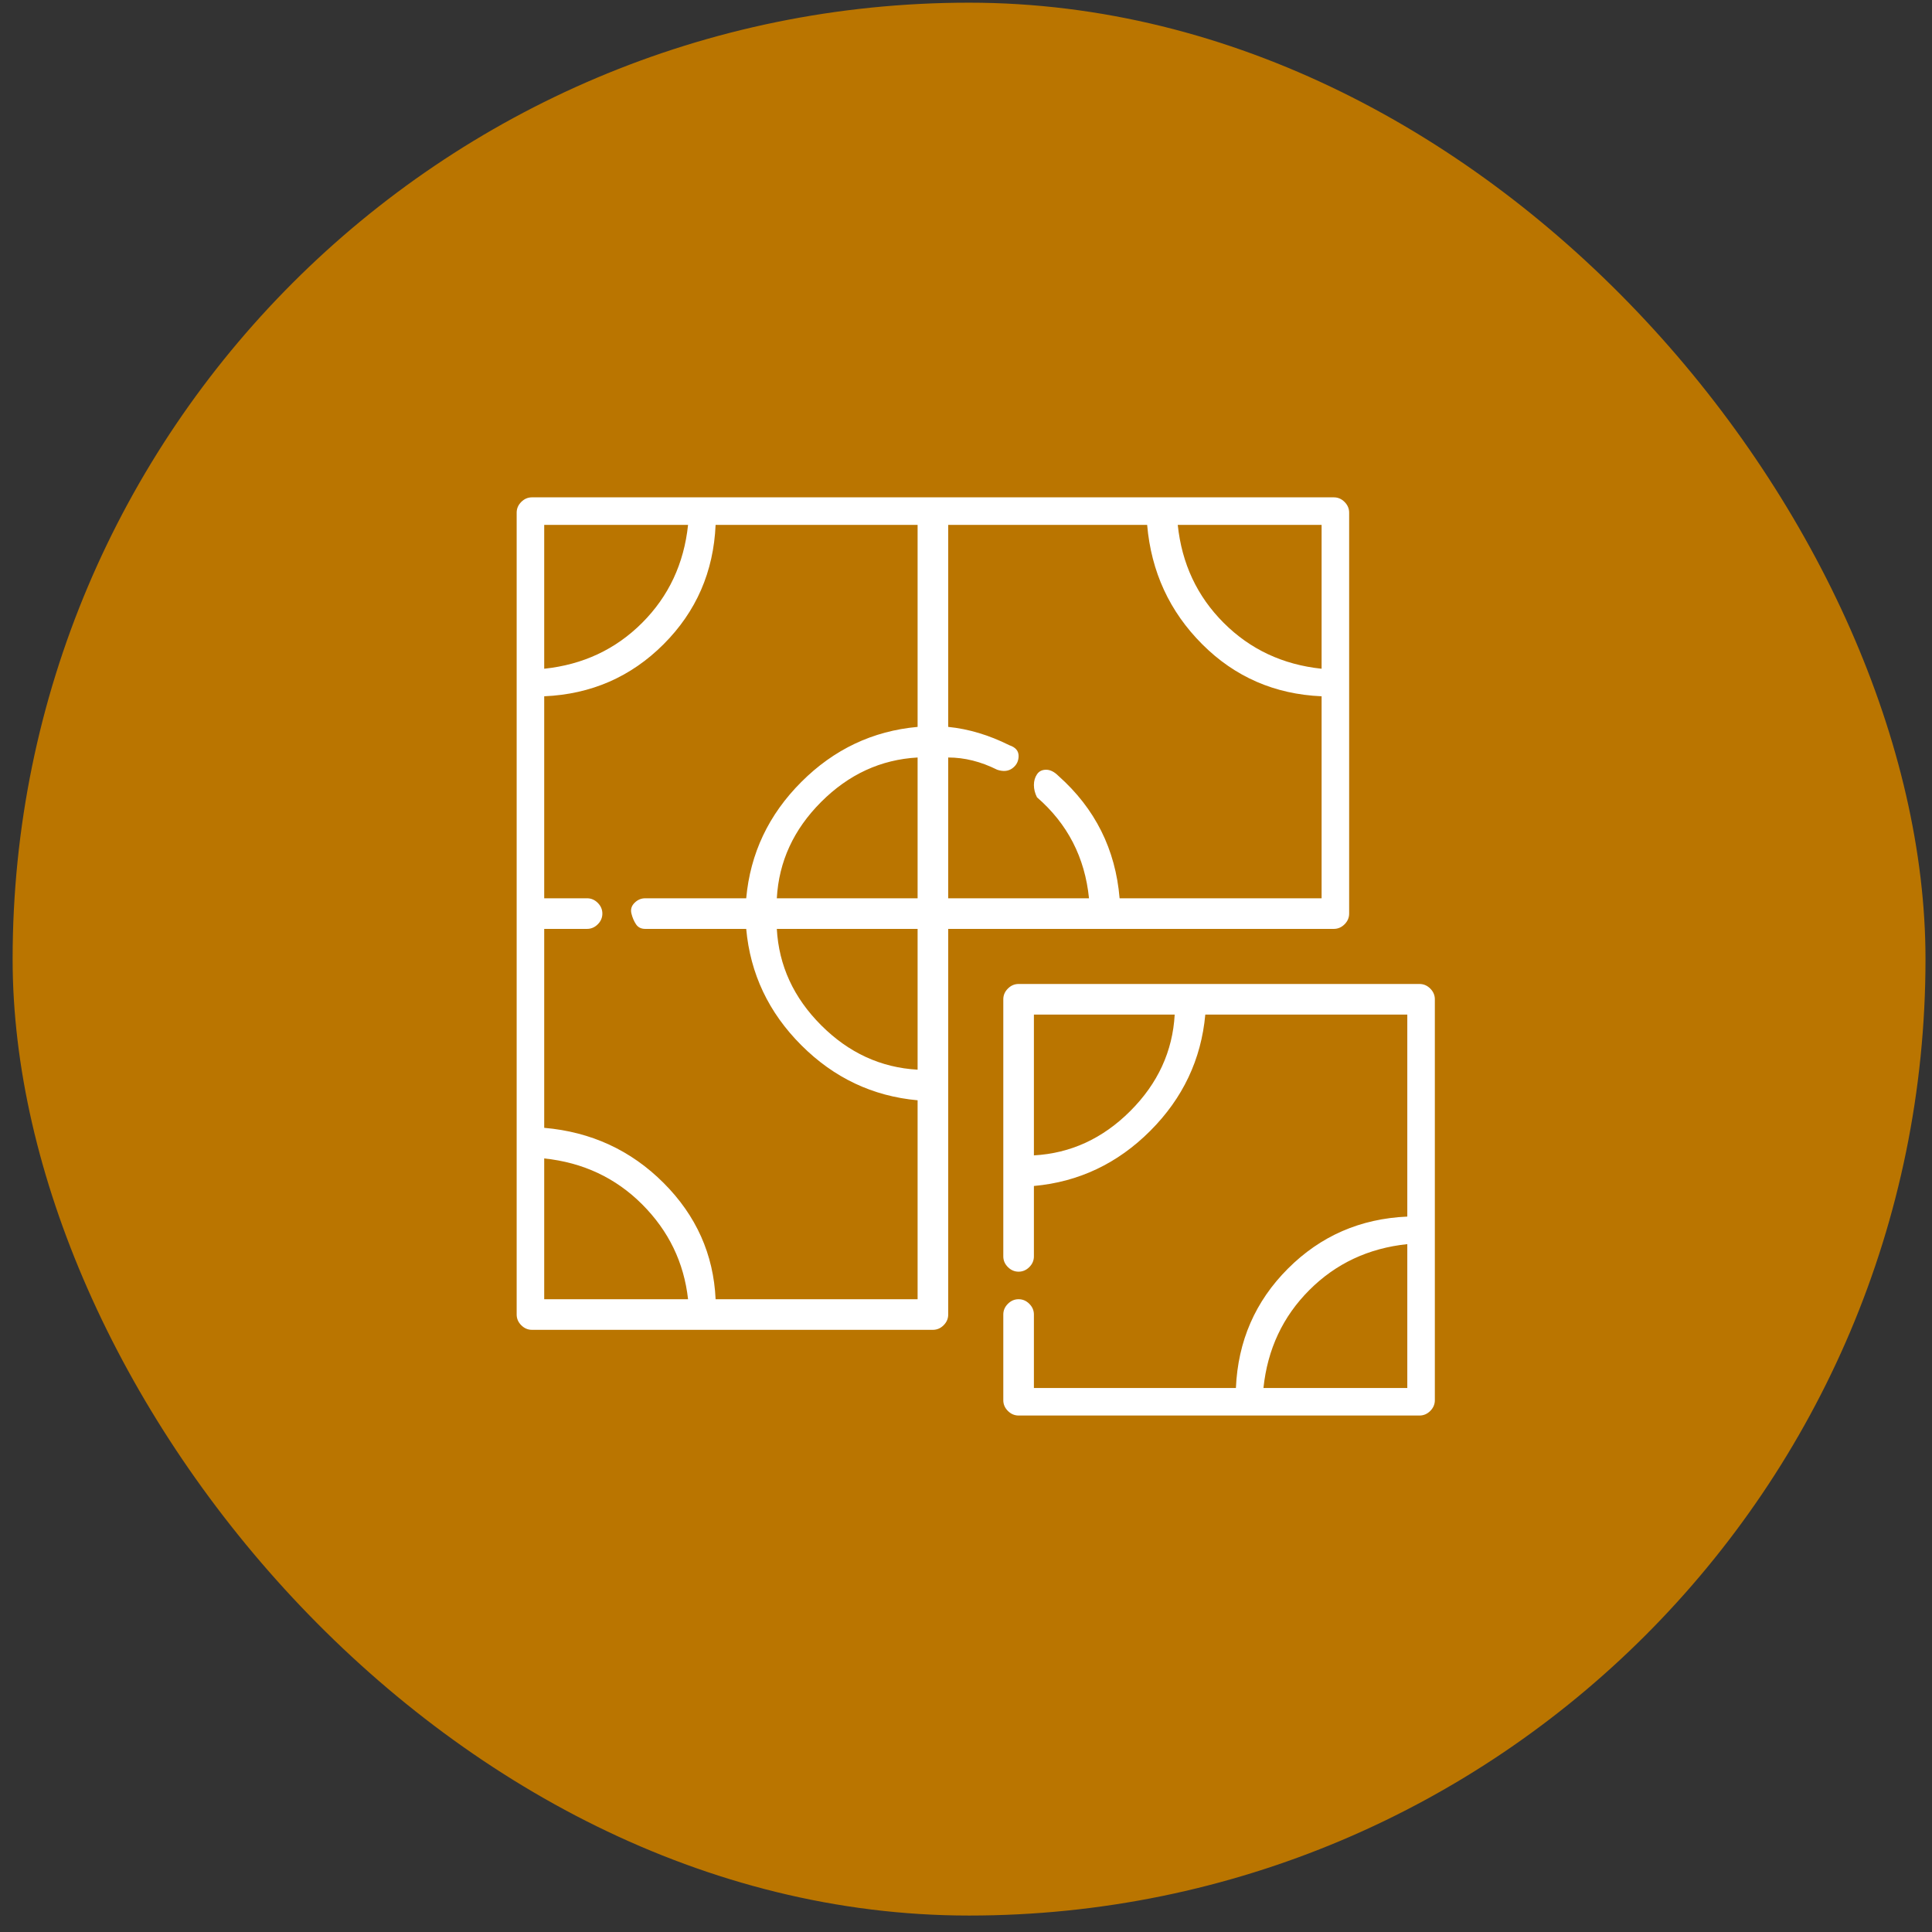
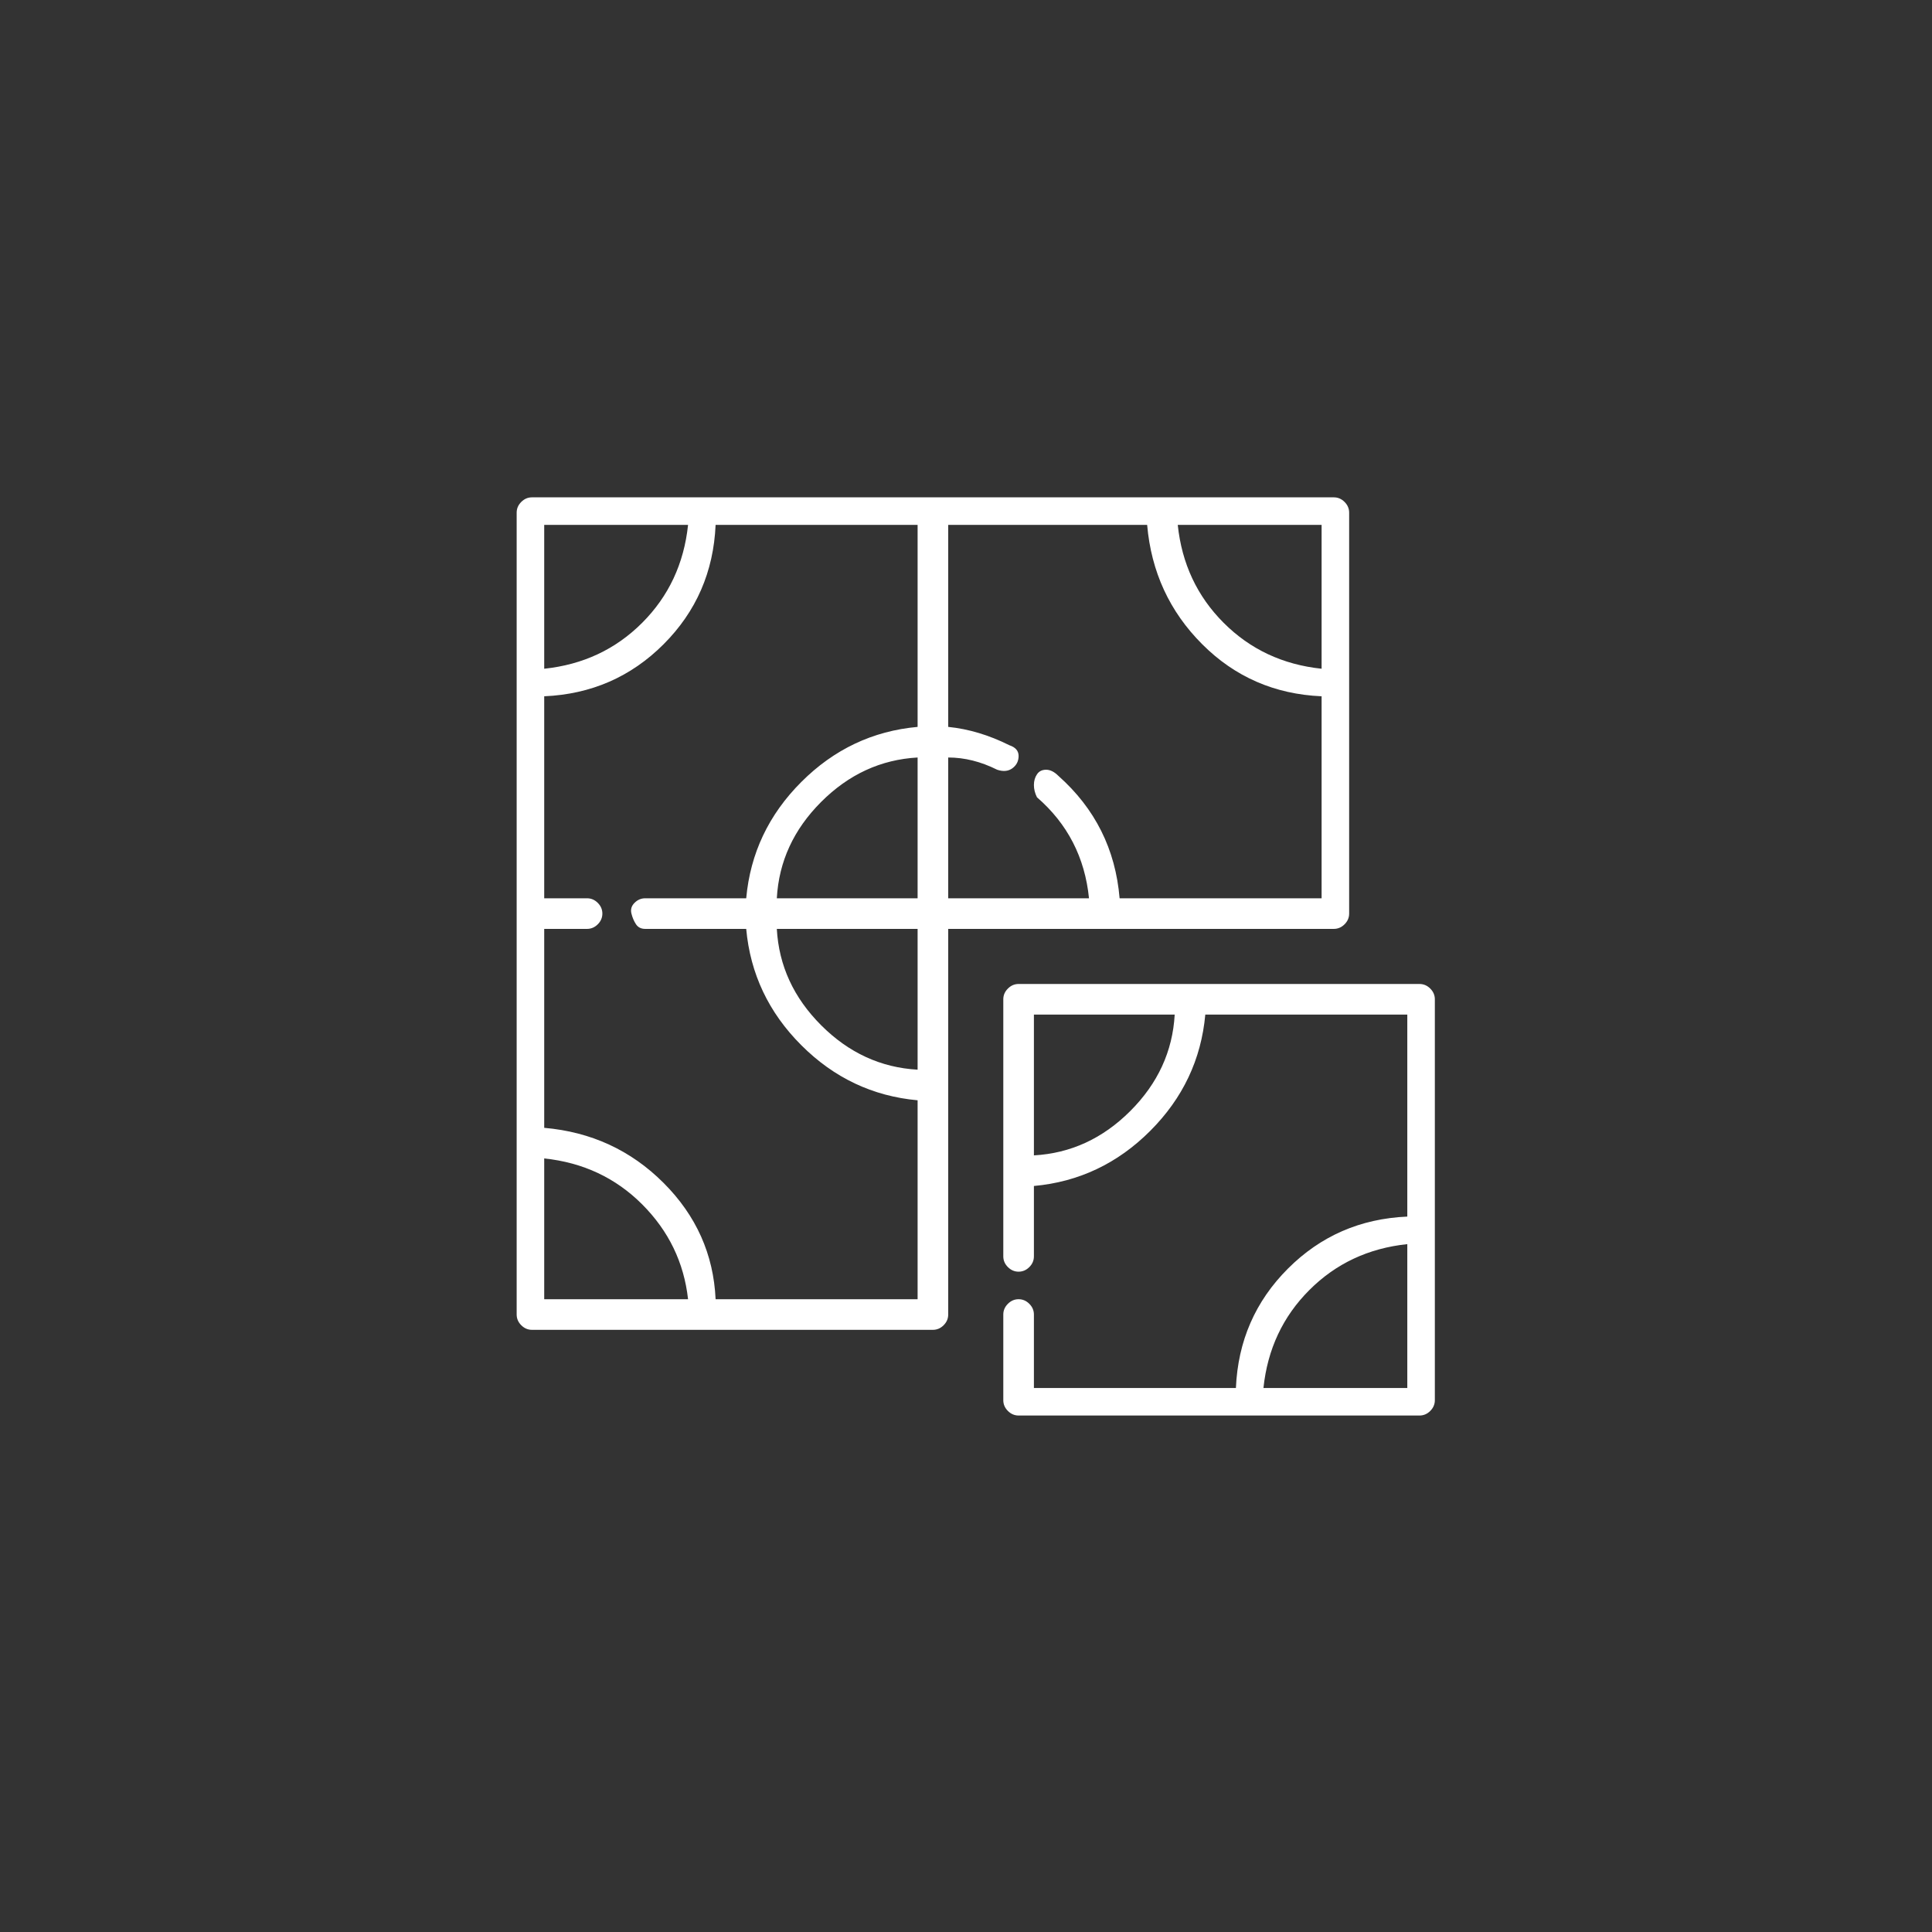
<svg xmlns="http://www.w3.org/2000/svg" width="101" height="101" viewBox="0 0 101 101" fill="none">
  <rect x="0" y="0" width="101" height="101" fill="#333333" stroke="none" />
-   <rect x="0.66" y="0.14" width="100" height="100" rx="50" fill="#BA7500" />
  <path d="M69.73 48.56C69.943 48.56 70.13 48.48 70.29 48.32C70.45 48.16 70.53 47.973 70.53 47.76V26.8C70.53 26.587 70.45 26.4 70.29 26.24C70.13 26.08 69.943 26 69.73 26H27.81C27.596 26 27.41 26.08 27.25 26.24C27.09 26.4 27.01 26.587 27.01 26.8V68.72C27.01 68.933 27.09 69.12 27.25 69.28C27.41 69.44 27.596 69.52 27.81 69.52H48.77C48.983 69.52 49.17 69.44 49.33 69.28C49.49 69.12 49.57 68.933 49.57 68.72V48.56H69.73ZM47.97 55.92C46.05 55.813 44.37 55.04 42.93 53.6C41.49 52.16 40.716 50.48 40.61 48.56H47.97V55.92ZM40.61 46.96C40.716 45.04 41.49 43.36 42.93 41.92C44.37 40.48 46.05 39.707 47.97 39.6V46.96H40.61ZM58.53 46.96C58.316 44.4 57.25 42.267 55.33 40.56C55.116 40.347 54.903 40.24 54.69 40.24C54.476 40.24 54.316 40.32 54.21 40.48C54.103 40.64 54.05 40.827 54.05 41.04C54.05 41.253 54.103 41.467 54.21 41.68C55.81 43.067 56.716 44.827 56.93 46.96H49.57V39.6C50.423 39.6 51.276 39.813 52.13 40.24C52.45 40.347 52.716 40.32 52.93 40.16C53.143 40 53.25 39.787 53.25 39.52C53.25 39.253 53.09 39.067 52.77 38.96C51.703 38.427 50.636 38.107 49.57 38V27.44H59.97C60.183 29.893 61.143 31.973 62.85 33.68C64.556 35.387 66.636 36.293 69.09 36.4V46.96H58.53ZM69.09 34.96C67.063 34.747 65.356 33.947 63.97 32.56C62.583 31.173 61.783 29.467 61.57 27.44H69.09V34.96ZM35.97 27.44C35.756 29.467 34.956 31.173 33.57 32.56C32.183 33.947 30.476 34.747 28.45 34.96V27.44H35.97ZM28.45 60.56C30.476 60.773 32.183 61.573 33.57 62.96C34.956 64.347 35.756 66 35.97 67.92H28.45V60.56ZM37.41 67.92C37.303 65.573 36.396 63.547 34.69 61.84C32.983 60.133 30.903 59.173 28.45 58.96V48.56H30.69C30.903 48.56 31.09 48.48 31.25 48.32C31.41 48.16 31.49 47.973 31.49 47.76C31.49 47.547 31.41 47.36 31.25 47.2C31.09 47.04 30.903 46.96 30.69 46.96H28.45V36.4C30.903 36.293 32.983 35.387 34.69 33.68C36.396 31.973 37.303 29.893 37.41 27.44H47.97V38C45.623 38.213 43.596 39.173 41.89 40.88C40.183 42.587 39.223 44.613 39.01 46.96H33.73C33.516 46.96 33.33 47.04 33.17 47.2C33.01 47.36 32.956 47.547 33.01 47.76C33.063 47.973 33.143 48.16 33.25 48.32C33.356 48.48 33.516 48.56 33.73 48.56H39.01C39.223 50.907 40.183 52.933 41.89 54.64C43.596 56.347 45.623 57.307 47.97 57.52V67.92H37.41ZM74.21 51.44H53.25C53.036 51.44 52.85 51.52 52.69 51.68C52.53 51.84 52.45 52.027 52.45 52.24V65.68C52.45 65.893 52.53 66.08 52.69 66.24C52.85 66.4 53.036 66.48 53.25 66.48C53.463 66.48 53.65 66.4 53.81 66.24C53.97 66.08 54.05 65.893 54.05 65.68V62C56.396 61.787 58.423 60.827 60.13 59.12C61.836 57.413 62.796 55.387 63.01 53.04H73.57V63.6C71.116 63.707 69.036 64.613 67.33 66.32C65.623 68.027 64.716 70.107 64.61 72.56H54.05V68.72C54.05 68.507 53.97 68.32 53.81 68.16C53.65 68 53.463 67.92 53.25 67.92C53.036 67.92 52.85 68 52.69 68.16C52.53 68.32 52.45 68.507 52.45 68.72V73.2C52.45 73.413 52.53 73.6 52.69 73.76C52.85 73.92 53.036 74 53.25 74H74.21C74.423 74 74.61 73.92 74.77 73.76C74.93 73.6 75.01 73.413 75.01 73.2V52.24C75.01 52.027 74.93 51.84 74.77 51.68C74.61 51.52 74.423 51.44 74.21 51.44ZM54.05 60.4V53.04H61.41C61.303 54.96 60.53 56.64 59.09 58.08C57.65 59.52 55.97 60.293 54.05 60.4ZM66.05 72.56C66.263 70.533 67.063 68.827 68.45 67.44C69.836 66.053 71.543 65.253 73.57 65.04V72.56H66.05Z" fill="white" />
</svg>